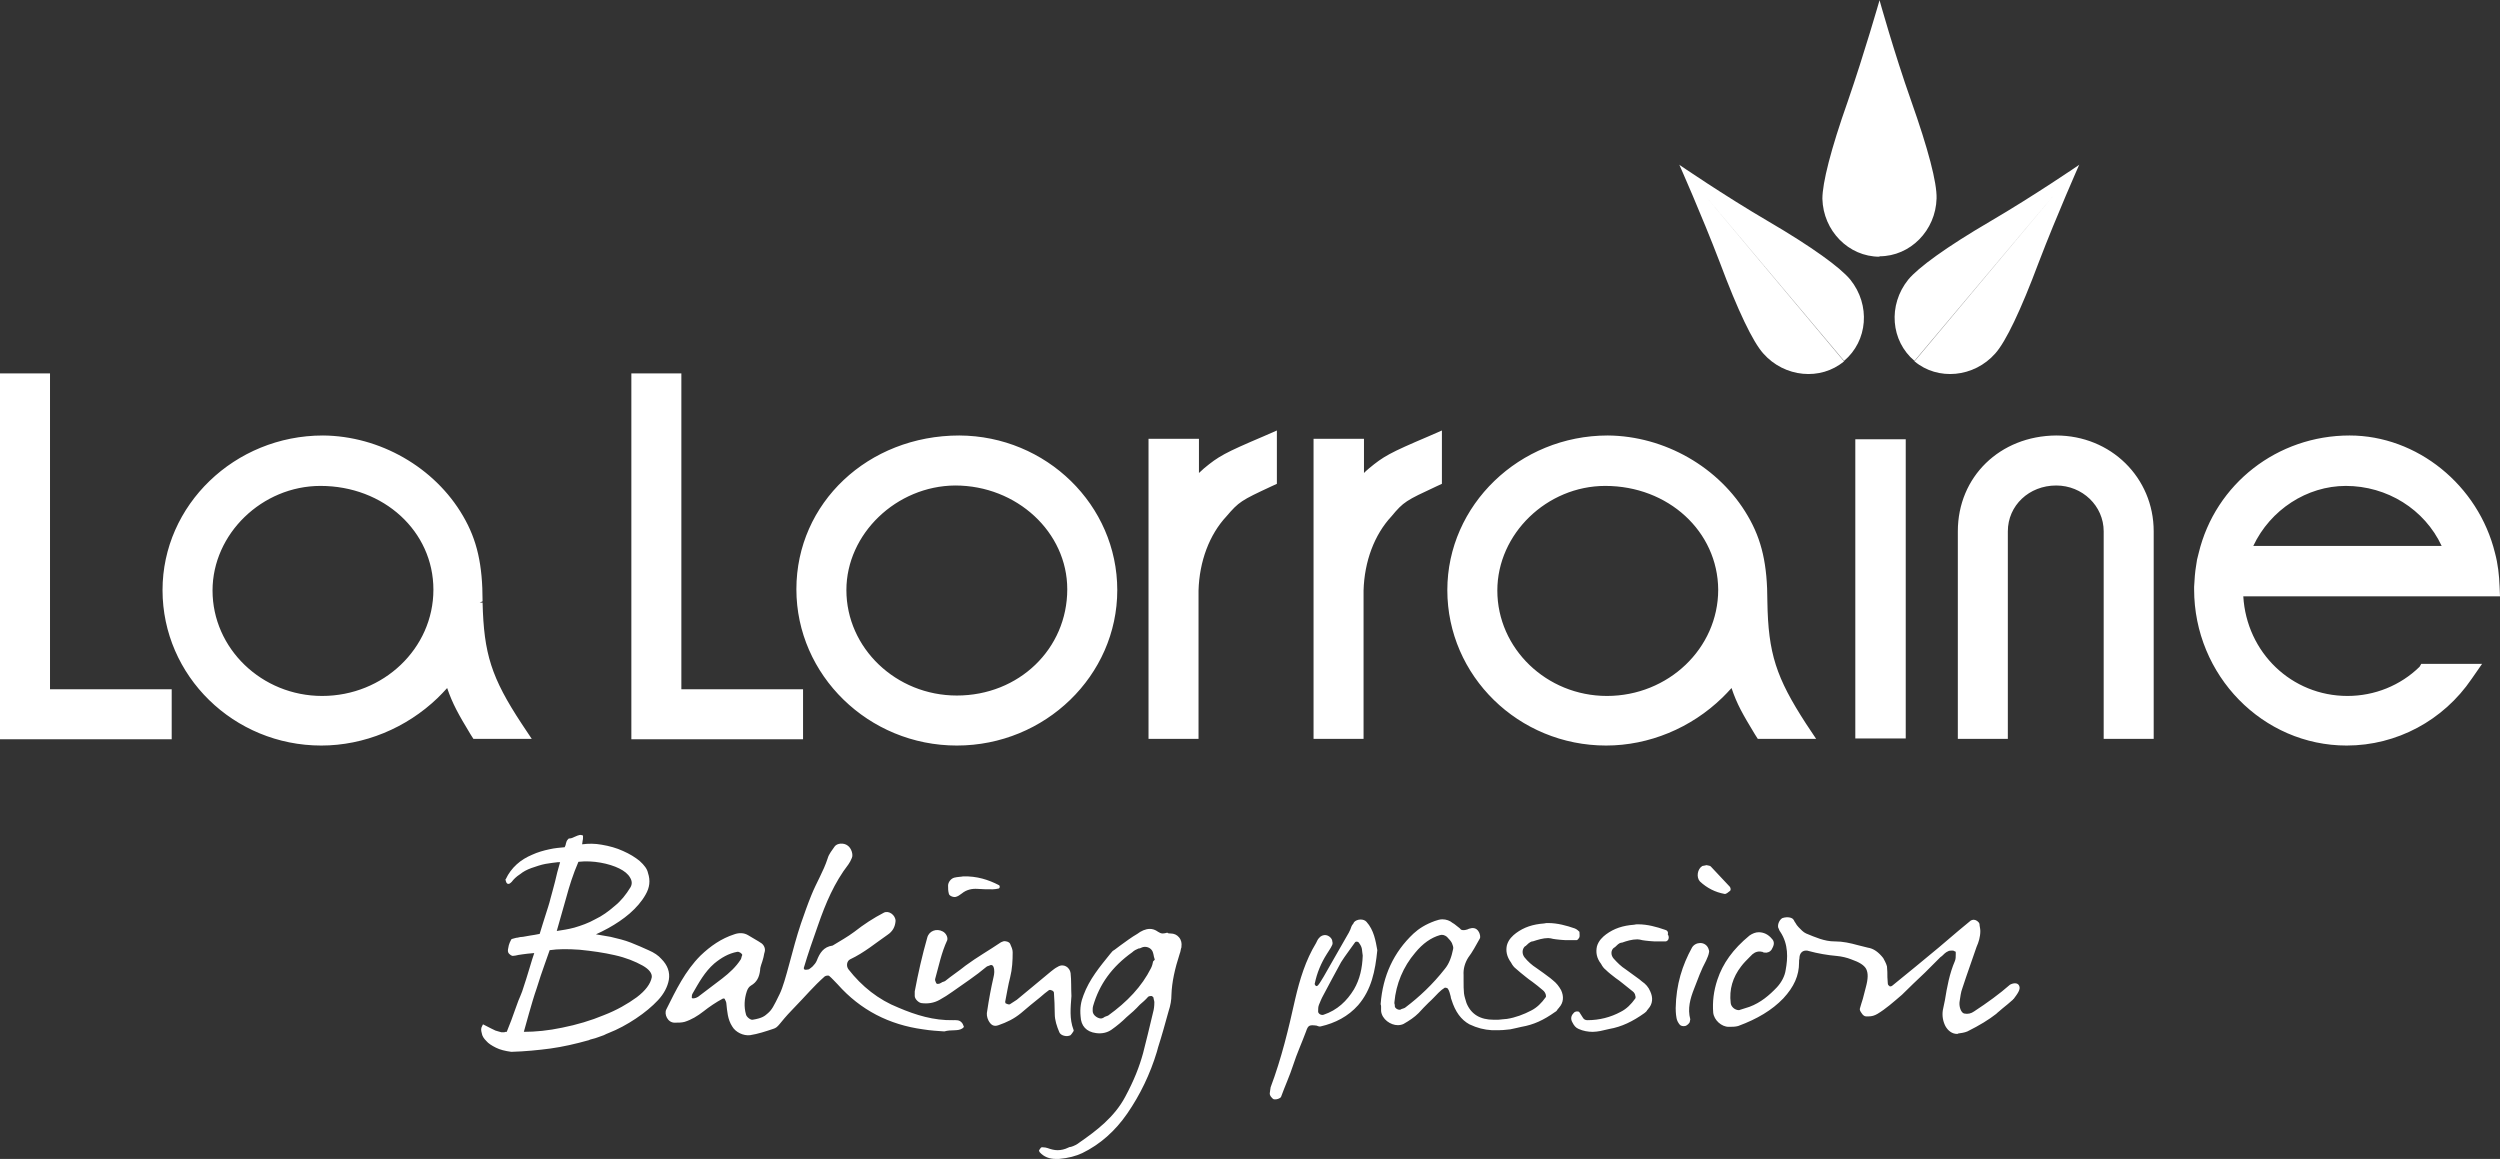
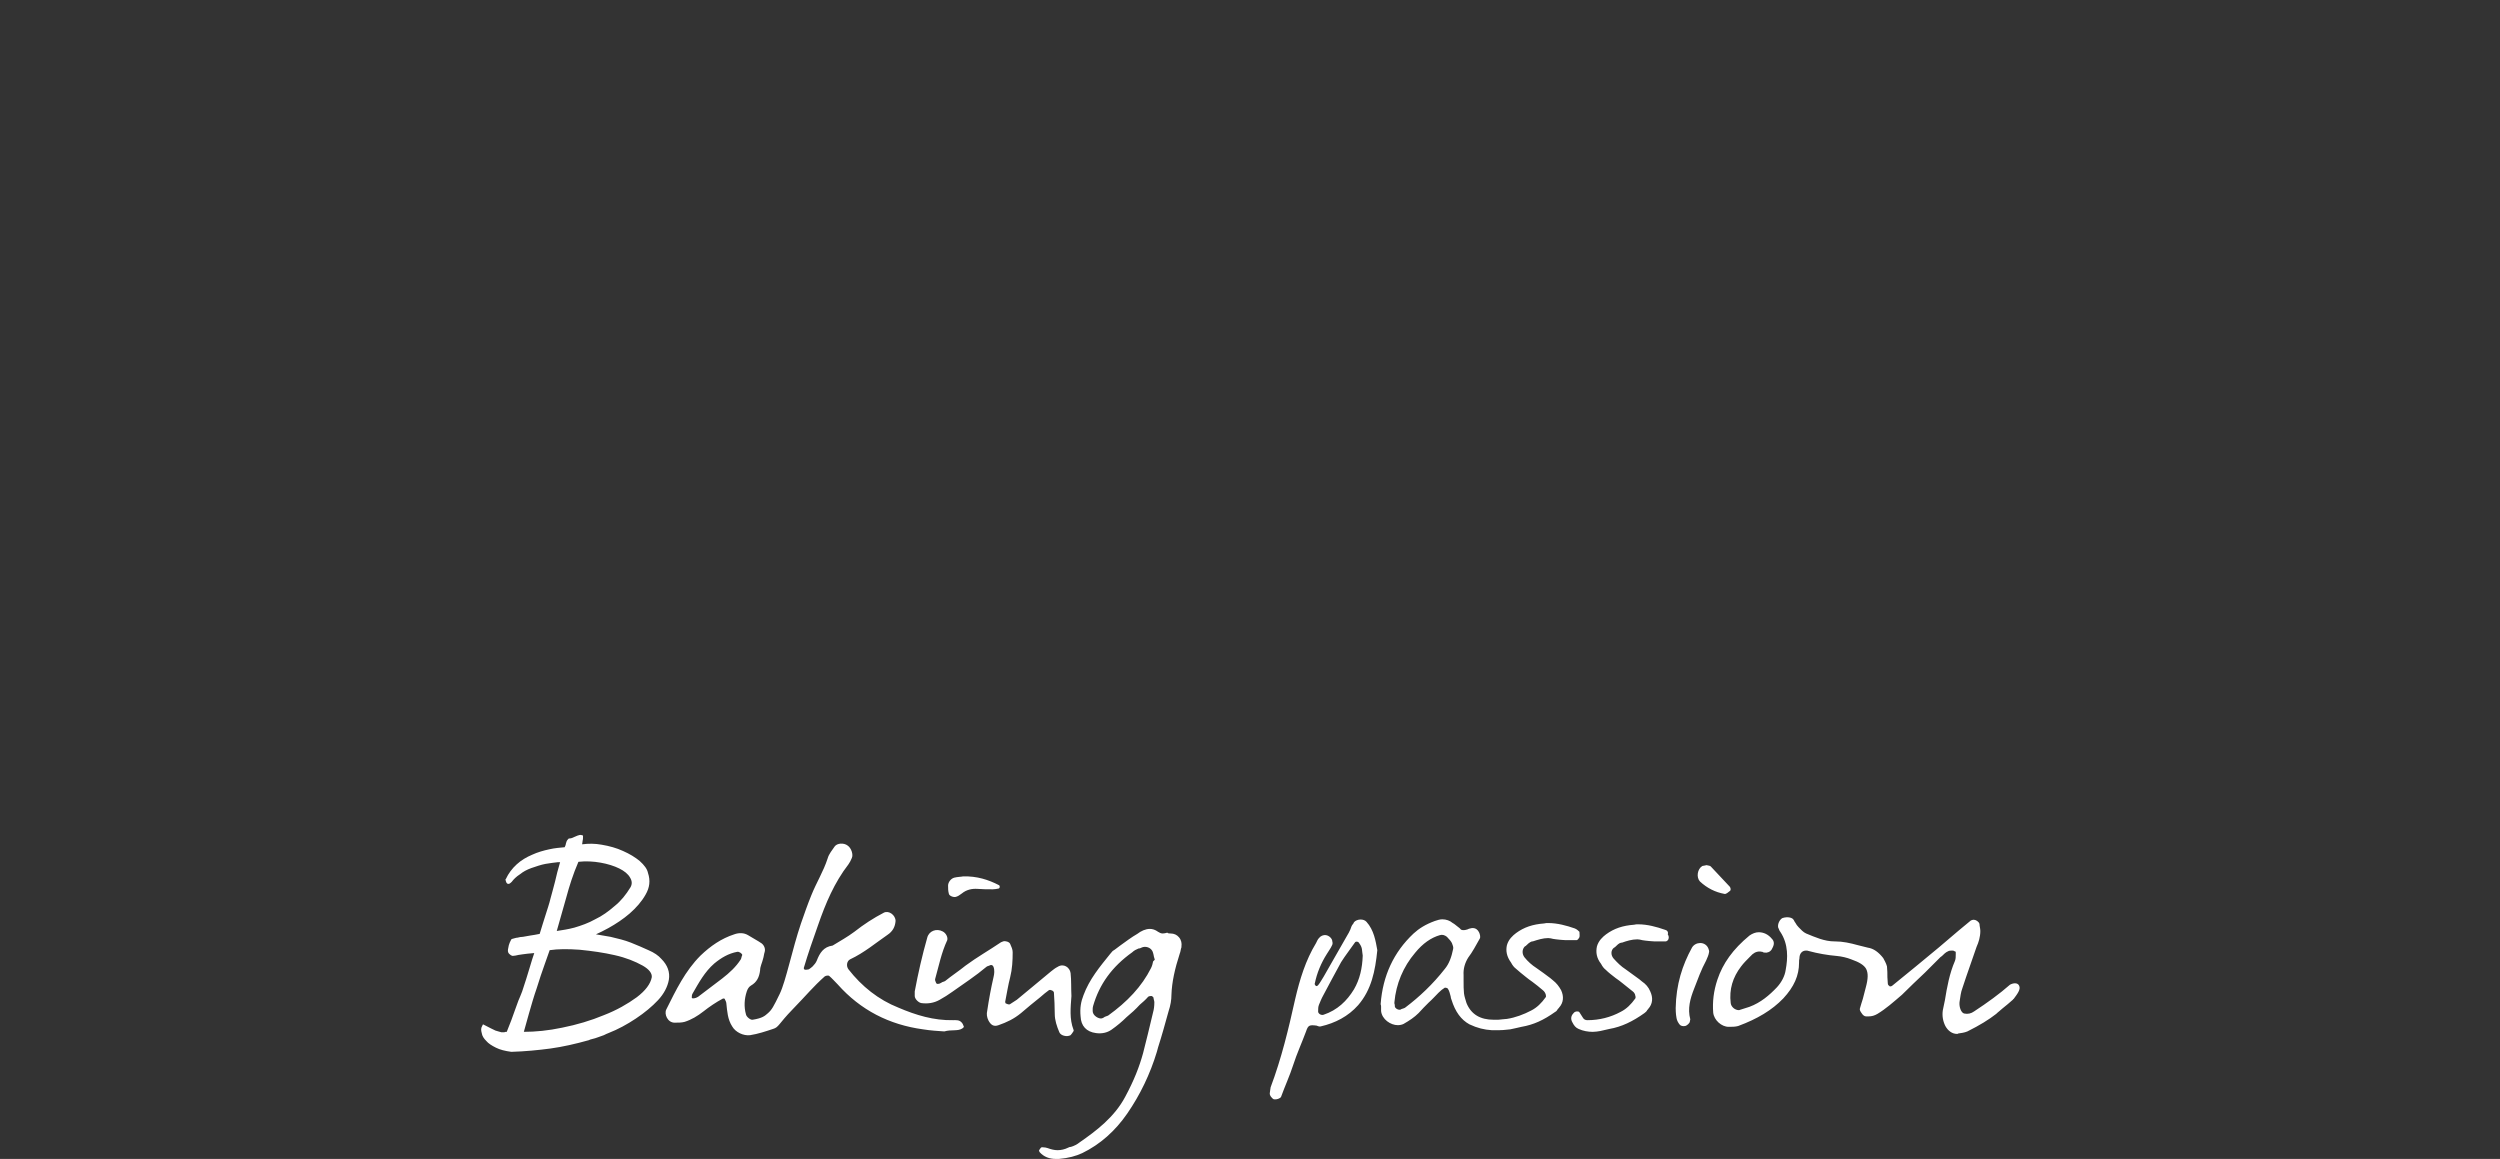
<svg xmlns="http://www.w3.org/2000/svg" version="1.1" id="layer" x="0px" y="0px" width="599.9px" height="278.1px" viewBox="0 0 599.9 278.1" style="enable-background:new 0 0 599.9 278.1;" xml:space="preserve">
  <rect x="0" y="0" width="599.9" height="278.1" fill="#333333" stroke="none" />
  <style type="text/css">
	.st0{fill:#FFFFFF;}
</style>
  <g>
-     <path class="st0" d="M230.2,104.5L230.2,104.5c-21.9,0-39.1,16.2-39.1,36.9c0,20.6,17.3,37.5,38.5,37.5s38.5-16.8,38.5-37.3   C268.1,121.2,251.1,104.6,230.2,104.5 M229.2,116.5c14.8,0,26.9,11.2,26.9,24.9c0,14.3-11.6,25.5-26.5,25.5   c-14.6,0-26.5-11.4-26.5-25.3C203.1,128.1,215.1,116.6,229.2,116.5 M163.5,165.4h29.2v12h-41.2V89.6h12V165.4z M115.8,144.6h-0.7   l0.7-0.3c0-8.8-1.3-14.7-4.7-20.5c-6.8-11.7-20-19.2-33.6-19.3c-21.2,0-38.5,16.7-38.5,37.1c0,20.6,17.1,37.3,38.1,37.3   c10.3,0,20.4-4.2,27.9-11.4c0.8-0.8,1.5-1.5,2.3-2.4c1.3,3.8,2.7,6.3,5.6,11.1l0.7,1.1h14l-2.4-3.6   C117.9,162.6,116.1,156.9,115.8,144.6 M104,141.5c0,14.1-12,25.5-26.7,25.5C62.8,167,51,155.6,51,141.7c0-13.6,11.9-25.1,25.9-25.1   C92.1,116.6,104,127.5,104,141.5 M580.6,160L580.6,160c-4.6,4.5-10.8,7-17.3,7c-13.4,0-24.2-10.4-25-23.9h61.6l-0.1-2.4   c-0.1-2.7-0.4-5.4-1.1-8c-4-16.3-18.7-28.2-34.9-28.2c-17.3,0-32.2,11.6-36.2,28.2l-0.4,1.6l-0.2,1.3l0,0c-0.3,1.7-0.4,3.4-0.5,5.2   c0,0.1,0,0.3,0,0.6c0,20.7,16.5,37.5,36.6,37.5c12,0,23.2-6,30-16l2.5-3.6H581L580.6,160z M540.7,131c4.1-8.7,12.9-14.4,22.2-14.4   l0,0c9.9,0,18.9,5.6,23,14.4H540.7z M12,165.4h29.2v12H0V89.6h12V165.4z M424.1,144.4h-0.7H424.1c0-8.9-1.3-14.8-4.7-20.6   c-6.8-11.7-20-19.2-33.6-19.3c-21.2,0-38.5,16.7-38.5,37.1c0,20.6,17.1,37.3,38.1,37.3c10.3,0,20.4-4.2,27.9-11.5   c0.7-0.7,1.5-1.5,2.2-2.3c1.3,3.9,2.7,6.3,5.6,11.1l0.7,1.1h14l-2.4-3.6C426.2,162.6,424.3,156.8,424.1,144.4 M412.3,141.5   c0,14.1-12,25.5-26.7,25.5c-14.5,0-26.3-11.4-26.3-25.3c0-13.6,11.9-25.1,25.9-25.1C400.3,116.6,412.2,127.5,412.3,141.5    M445.2,105.4h12.1v71.8h-12.1V105.4z M288.9,112.4c3.5-2.9,4.9-3.7,14.3-7.7l3.2-1.4v12.8l-1.3,0.6c-7.3,3.4-7.8,3.7-10.8,7.2   c-4.1,4.4-6.5,10.8-6.7,17.8v35.4l0,0v0.2h-12v-72h12.1v8.2C288,113.2,288.5,112.8,288.9,112.4 M328.5,112.4   c3.5-2.9,4.9-3.7,14.3-7.7l3.2-1.4v12.8l-1.3,0.6c-7.3,3.4-7.9,3.7-10.8,7.2c-4.1,4.4-6.5,10.8-6.7,17.8v35.6h-12v-72h12.1v8.2   C327.6,113.2,328,112.8,328.5,112.4 M493.4,104.5c13.1,0,23.4,10.1,23.4,23v49.8h-12v-49.8c0-6.1-5.1-11-11.4-11   c-6.5,0-11.6,4.8-11.6,11v49.8h-12v-49.8C469.8,114.4,479.9,104.6,493.4,104.5" />
-     <path class="st0" d="M451,0.1c0,0-3.6,12.6-7.6,24.2c-4.1,11.6-6.1,19.6-6.1,23.4c0.2,7.7,6.3,13.9,13.7,13.9 M451,61.5   c7.4,0,13.5-6.2,13.7-13.9c0.1-3.8-2-11.8-6.1-23.4S451,0,451,0 M403,39.6c0,0,5.3,11.9,9.7,23.4c4.3,11.5,7.9,19,10.4,21.8   c5.1,5.8,13.8,6.6,19.4,1.9 M442.5,86.6c5.7-4.8,6.4-13.4,1.5-19.5c-2.4-2.9-9.1-7.8-19.7-14s-21.4-13.6-21.4-13.6 M498.9,39.6   c0,0-5.3,11.9-9.7,23.4c-4.3,11.5-7.9,19-10.4,21.8c-5.1,5.8-13.8,6.6-19.4,1.9 M459.4,86.6c-5.7-4.8-6.4-13.4-1.5-19.5   c2.4-2.9,9.1-7.8,19.7-14S499,39.5,499,39.5" />
    <path class="st0" d="M229.4,215.2c-0.5,0.2-1.6-0.2-1.7-0.7c-0.2-0.7-0.2-1.3-0.2-2c0-0.8,0.7-1.7,1.5-1.9s1.7-0.2,2.1-0.3   c3.3-0.1,6.1,0.8,8.6,2.1c0.2,0.1,0.2,0.3,0.2,0.5c0,0.1-0.2,0.3-0.2,0.3c-0.5,0.1-1,0.2-1.5,0.2c-1.2,0-2.4,0-3.6-0.1   c-1.4-0.1-2.7,0.2-3.8,1.1C230.3,214.8,229.8,215.1,229.4,215.2 M251.7,237.6c0.4-0.2,1.2,0.2,1.2,0.6c0.1,1.6,0.2,3.3,0.2,5.1   c0,1.5,0.5,3,1.1,4.4c0.3,0.8,1.8,1.2,2.7,0.7c0.2-0.2,0.4-0.5,0.6-0.8c0.1-0.1,0.2-0.3,0.1-0.5c-1-2.6-0.7-5.3-0.5-8.1   c-0.1-1.8,0-3.7-0.2-5.5c-0.2-1.4-1.7-2.4-3.1-1.5c-0.6,0.3-1.1,0.7-1.6,1.1c-2.8,2.3-5.5,4.6-8.2,6.8c-0.6,0.4-1.1,0.7-1.7,1.1   c-0.2,0.1-0.7-0.1-0.9-0.2c-0.1,0-0.2-0.2-0.2-0.4c0.4-2,0.7-4,1.2-5.9c0.5-2,0.6-4,0.6-6c0-0.7-0.3-1.3-0.6-2   c-0.2-0.5-1.2-0.8-1.7-0.6c-0.2,0.1-0.3,0.1-0.5,0.2c-2.8,1.9-5.8,3.6-8.5,5.6c-1.6,1.3-3.3,2.4-4.9,3.7c-0.3,0.2-0.7,0.2-0.9,0.4   c-0.6,0.4-1.2,0.4-1.3,0c-0.1-0.3-0.3-0.6-0.2-0.9c0.9-3.2,1.5-6.3,2.9-9.3c0.2-0.7-0.3-1.7-1.1-2.1c-1.5-0.8-3.3-0.1-3.7,1.5   c-1.2,4.2-2.2,8.6-3,12.9v1.1c0,0.7,0.9,1.6,1.6,1.7c1.5,0.2,3,0,4.4-0.8c1.1-0.6,2-1.2,3-1.9c2.8-2,5.6-3.8,8.2-6   c0.2-0.2,0.6-0.2,0.9-0.4c0.4-0.1,0.6,0,0.8,0.4c0.3,0.8,0.2,1.7,0,2.5c-0.6,2.6-1.1,5.3-1.5,8c-0.2,0.8-0.1,1.6,0.3,2.4   c0.6,1.1,1.3,1.5,2.4,1.1c2-0.7,3.7-1.5,5.4-2.9c1.5-1.3,3.1-2.6,4.6-3.8C250.4,238.6,251,238.1,251.7,237.6 M280.9,224   c0.8,0,1.5,0.3,2,0.9c0.6,0.7,0.7,1.5,0.6,2.2v0.2c-0.2,0.5-0.2,1.1-0.4,1.5c-1.2,3.7-1.9,6.9-2,9.9c0,1.2-0.2,2.5-0.7,4   c-0.8,2.9-1.6,5.8-2.5,8.6l-0.3,1.1c-1.6,5.3-4,10.3-7.1,14.8c-2.9,4.2-6.5,7.4-10.8,9.5c-1.5,0.7-3.3,1.2-5.6,1.4h-0.7   c-1.6,0-2.9-0.5-3.9-1.6c-0.2-0.3-0.2-0.5-0.1-0.6l0.1-0.1c0.1-0.2,0.3-0.5,0.5-0.5h0.2c0.5,0,0.9,0.1,1.2,0.2   c0.8,0.3,1.6,0.5,2.4,0.5c0.8,0,1.7-0.2,2.5-0.6c0.2-0.1,0.4-0.2,0.7-0.2c0.7-0.2,1.5-0.6,2.1-1.1c3.9-2.7,8.3-6,10.9-10.9   c2.1-3.9,3.4-7.2,4.3-10.5c0.7-2.8,1.5-5.9,2.4-9.8c0.2-0.7,0.3-1.5,0.3-2.4c0-0.4-0.2-0.7-0.2-1.1c-0.1-0.1-0.1-0.2-0.2-0.2   c0-0.1-0.2-0.2-0.3-0.2s-0.6,0-0.8,0.2c-0.6,0.7-1.3,1.3-2,1.9c-1,1.1-2,2-3.2,3c-1,1-2.3,2.1-3.6,3c-1,0.7-2.3,1-3.7,0.8   c-2.3-0.3-3.6-1.7-3.7-4c-0.2-2,0.1-3.6,0.7-5.1c1.4-3.8,3.9-6.8,6.4-9.9c0.2-0.2,0.4-0.5,0.6-0.7c0.7-0.4,1.2-0.9,1.8-1.3   c1.4-1,2.7-2,4.1-2.8c0.9-0.7,2-1.2,3-1.2c0.7,0,1.3,0.2,2,0.7c0.3,0.2,0.7,0.4,1.1,0.4s0.7-0.1,1.1-0.2   C280.3,224,280.6,224,280.9,224 M277.1,230.3L277.1,230.3c-0.1-0.3-0.1-0.5-0.2-0.7c-0.1-0.4-0.1-0.7-0.2-0.9c-0.2-0.9-1-1.5-2-1.5   c-0.3,0-0.6,0.1-0.8,0.2s-0.4,0.2-0.7,0.2c-0.5,0.2-1.1,0.5-1.5,0.9c-4.9,3.5-7.9,7.7-9.4,12.9c-0.1,0.3-0.1,0.6-0.1,0.9v0.3   c0,0.4,0.2,0.8,0.5,1.1c0.4,0.4,1,0.7,1.5,0.7c0.2,0,0.4-0.1,0.6-0.2c0.1-0.1,0.2-0.1,0.3-0.2c0.3-0.1,0.6-0.2,0.8-0.3   c4.6-3.3,8.1-7,10.3-11.4c0.3-0.6,0.4-1.1,0.5-1.6L277.1,230.3L277.1,230.3z M324.9,221.3c0.7-0.8,2.3-0.9,3-0.1   c1.8,2,2.2,4.6,2.6,6.8c-0.5,5-1.4,9.5-4.6,13.2c-2.4,2.7-5.5,4.3-9,5.1c-0.3,0.1-0.7-0.1-1-0.2c-1.7-0.2-2-0.1-2.5,1.4   c-1,2.7-2.2,5.3-3.1,8.1c-0.8,2.5-2,5.1-2.9,7.6c-0.2,0.4-1.1,0.7-1.7,0.6c-0.5-0.2-1.1-1-1-1.5s0.1-1,0.2-1.4   c2.6-6.9,4.3-14,5.9-21.2c1.1-4.7,2.5-9.3,5-13.4c0.2-0.4,0.4-0.9,0.7-1.2c0.4-0.5,1-0.8,1.7-0.7s1.5,0.8,1.5,1.5   c0.1,0.3,0.1,0.7-0.1,1c-0.3,0.7-0.8,1.3-1.2,2c-1.4,2.2-2.4,4.6-2.9,7.1c-0.1,0.1,0,0.2,0.1,0.4c0.2,0.3,0.4,0.3,0.7,0   c0.5-0.6,0.9-1.4,1.3-2c1.7-3,3.5-6.1,5.2-9.1c0.6-1,1.2-2,1.5-3C324.5,221.8,324.8,221.7,324.9,221.3 M324.9,237.4   c1.4-2.4,2-5.1,2.1-8.1c-0.1-0.4-0.1-1.1-0.2-1.6s-0.3-0.9-0.6-1.3c-0.2-0.5-0.9-0.6-1.1-0.2c-1.1,1.6-2.3,3.1-3.3,4.7   c-1.5,2.7-2.9,5.4-4.3,8c-0.4,0.7-0.7,1.5-1,2.2c-0.2,0.5-0.2,1-0.2,1.5c-0.1,0.6,0.7,1.1,1.3,0.9   C320.9,242.4,323.2,240.2,324.9,237.4 M406,227.4c-2.3,4.2-3.8,8.8-3.9,14.5c0,0.2,0,1.4,0.2,2.4c0.1,0.6,0.4,1.1,0.7,1.5   s0.8,0.5,1.4,0.4c0.4-0.1,1.1-0.7,1.1-1.1c0-0.2,0.1-0.3,0.1-0.5c-0.7-2.6,0-5,0.9-7.3s1.7-4.6,2.9-6.8c0.3-0.7,0.6-1.3,0.7-2   c0.1-0.3-0.1-0.7-0.2-1C409.1,225.8,406.8,226,406,227.4 M413.8,214.5c0.4,0.1,0.9-0.4,1.3-0.7c0.3-0.2,0.2-0.7,0-1   c-1.5-1.6-3.1-3.3-4.6-4.9c-0.2-0.2-0.7-0.2-1-0.3c-0.3,0.1-0.6,0.1-1,0.2c-1.2,0.7-1.5,2.7-0.6,3.7   C409.6,213.1,411.6,214.1,413.8,214.5 M484.5,236.5c-0.4-0.8-1.5-0.6-2.2-0.2c-2.5,2.2-5.4,4.3-8.6,6.4c-0.7,0.5-1.5,0.7-2.4,0.5   c-0.7-0.2-1.2-1.5-1.1-2.7c0.2-1.2,0.3-2.4,0.7-3.4c1.2-3.7,2.4-6.9,3.4-9.9c0.5-1.1,0.9-2.4,0.9-3.8c0-0.6-0.2-1.2-0.2-1.7   c-0.2-0.6-0.9-1-1.4-1c-0.3,0-0.5,0.1-0.7,0.2c-1,0.8-1.9,1.6-2.9,2.4c-1.5,1.3-3.2,2.7-4.7,4c-3.7,3.1-7.4,6.1-11.2,9.2   c-0.1,0.1-0.3,0.2-0.5,0.2c-0.1,0-0.2,0-0.2-0.1c-0.2-0.1-0.4-0.3-0.4-0.6c0-0.5-0.1-1-0.1-1.5c0-0.8,0-1.7-0.1-2.6   c-0.2-0.8-0.7-1.6-0.9-2c-1.1-1.4-2.3-2.3-3.7-2.5c-0.8-0.2-1.6-0.4-2.4-0.6c-1.8-0.5-3.6-0.9-5.5-0.9h-0.1c-2.4,0-4.6-1-6.8-1.9   c-0.7-0.3-1.3-1-1.8-1.5c-0.3-0.3-0.6-0.7-0.8-1.1c-0.2-0.2-0.3-0.6-0.5-0.8c-0.2-0.3-0.8-0.5-1.5-0.5c-0.4,0-0.7,0.1-1.1,0.2   c-0.7,0.4-1.2,1.5-1,2.3l0.1,0.2c0.1,0.2,0.2,0.6,0.4,0.8c2,3,1.8,6.4,1.3,9.1c-0.2,1.5-1,3-2.1,4.2c-1.8,1.9-3.9,3.7-6.6,4.7   c-0.7,0.2-1.5,0.5-2.2,0.7c-0.1,0-0.2,0.1-0.3,0.1c-1,0-1.9-0.8-2-1.7c-0.4-3.3,0.5-6.2,2.5-8.8c0.6-0.8,1.3-1.5,2-2.2   c0.2-0.2,0.5-0.5,0.7-0.7c0.7-0.6,1.5-0.8,2.3-0.6h0.1c0.2,0.2,0.6,0.2,0.9,0.2h0.1c0.7-0.1,1.2-0.5,1.5-1.3c0.4-0.8,0.3-1.5-0.2-2   c-0.9-1.1-2-1.6-3.2-1.6c-0.7,0-1.5,0.3-2.2,0.8c-4,3.3-6.4,6.7-7.7,10.6c-0.9,2.7-1.2,5.3-1,7.9c0.2,1.8,2,3.4,3.7,3.4h0.1   c0.7,0,1.5,0,2.2-0.2c4.6-1.7,8.1-3.8,10.8-6.6c2.6-2.8,3.8-5.5,3.8-8.6c0-0.4,0-0.7,0.1-1.1v-0.2c0.1-1,0.7-1.6,1.6-1.6   c0.2,0,0.3,0,0.6,0.1c2.2,0.6,4.5,1,6.8,1.2c1.1,0.1,2.4,0.4,3.4,0.8c2,0.7,3.1,1.4,3.6,2.3c0.5,1,0.5,2.3-0.1,4.5   c-0.2,0.9-0.5,1.8-0.7,2.7c-0.2,0.7-0.5,1.5-0.7,2.3c-0.1,0.3,0.1,0.7,0.4,1.1c0.3,0.5,0.7,0.8,1.1,0.8h0.5c0.9,0,1.5-0.2,2.2-0.6   c2-1.2,3.8-2.8,5.9-4.6c1.8-1.8,3.7-3.6,5.5-5.3c1.2-1.2,2.4-2.4,3.7-3.7c0.2-0.1,0.2-0.2,0.4-0.3c0.4-0.4,0.9-0.9,1.4-1.1   c0.3-0.2,0.7-0.2,1.1-0.2h0.2c0.2,0.1,0.3,0.2,0.5,0.2c0,0.1,0.1,0.1,0.1,0.2v0.5c0,0.6,0,1.1-0.2,1.6c-1.3,3-1.9,6.3-2.4,9.4   c-0.2,0.8-0.3,1.6-0.5,2.4c-0.2,1.3,0,2.6,0.6,3.8c0.6,1.1,1.6,1.9,2.8,1.9c0.1,0,0.2,0,0.3-0.1c0.7-0.1,1.5-0.2,2.2-0.5   c3-1.5,5.1-2.8,6.9-4.2c0.5-0.5,1.1-0.9,1.5-1.3c0.9-0.7,1.7-1.4,2.5-2.1c0.1-0.1,0.1-0.2,0.2-0.2C484,238.6,485,237.4,484.5,236.5    M379,224.9c-0.1,0.2-0.4,0.7-0.7,0.7h-1.6H376h-0.2h-0.1c-0.6,0-1-0.1-1.4-0.1c-0.7-0.1-1.2-0.1-1.6-0.2c-0.4-0.1-0.8-0.2-1.2-0.2   c-1.2,0-2.5,0.4-3.7,0.8h-0.2c-0.6,0.2-1.1,0.7-1.5,1.1c-0.1,0-0.1,0.1-0.2,0.1c-0.7,0.7-0.7,1.8-0.1,2.6c0.8,1,1.8,1.9,2.9,2.6   c1.1,0.8,2.3,1.6,3.3,2.4c0.2,0.2,0.4,0.3,0.6,0.5c0.9,0.7,1.5,1.5,2,2.4c0.7,1.5,0.6,3-0.5,4.2c0,0.1-0.1,0.2-0.2,0.2   c-0.2,0.3-0.4,0.7-0.7,0.8c-2.8,2-5.2,3.1-8.1,3.6c-0.7,0.2-1.9,0.4-2.7,0.6c-0.3,0-1.5,0.2-2.5,0.2h-0.1c-0.2,0-0.5,0-0.7,0   c-0.4,0-0.7,0-0.8,0c-0.2,0-0.3,0-0.4,0c-1.7-0.1-3.4-0.5-5.3-1.4c-2-1.1-3.4-3-4.3-5.9c-0.1-0.2-0.2-0.6-0.2-0.8   c-0.2-0.7-0.3-1.3-0.7-1.9c-0.1-0.1-0.4-0.2-0.6-0.2h-0.1c-0.5,0.3-1,0.7-1.5,1.2c-0.8,0.8-1.5,1.6-2.4,2.4   c-0.8,0.8-1.6,1.6-2.4,2.5c-1,1-2.2,1.8-3.6,2.6c-0.4,0.2-0.9,0.3-1.4,0.3c-1.7,0-3.8-1.4-4-3.4v-1c0-0.2,0-0.4-0.1-0.6v-0.1   c0.5-6.7,3.1-12.4,7.9-16.9c1.3-1.2,2.9-2.2,5.1-3c0.6-0.2,1.2-0.4,1.8-0.4c0.9,0,1.8,0.3,2.5,0.9c0.4,0.2,0.7,0.5,1.1,0.8   c0.2,0.2,0.6,0.4,0.8,0.7c0.2,0.2,0.5,0.2,0.8,0.2c0.2,0,0.6-0.1,0.9-0.2c0.3-0.2,0.7-0.2,1-0.3h0.2c0.7,0,1.2,0.4,1.5,1   c0.2,0.4,0.4,1.1,0.2,1.5c-0.9,1.6-1.8,3.3-2.8,4.6c-0.8,1.3-1.2,2.7-1.1,4.2v1.5c0,1,0,2,0.1,2.9c0.1,0.8,0.4,1.6,0.6,2.3   c1.1,2.7,3.3,4,6.5,4h0.5h0.1c0,0,0,0,0.1,0s0.2,0,0.4,0c0.4,0,0.7-0.1,1-0.1c0.4,0,0.7-0.1,1.1-0.1c2-0.3,4.1-1.1,5.8-2   c1.4-0.7,2.5-1.8,3.5-3.2c0.1-0.1,0.1-0.4,0-0.7s-0.3-0.7-0.7-1c-0.8-0.7-1.7-1.4-2.5-2c-0.6-0.4-1.1-0.8-1.6-1.2   c-0.9-0.7-1.6-1.3-2.4-2c-0.4-0.3-0.8-0.8-1.1-1.4c-1.1-1.5-1.3-2.9-1-4.2c0.4-1.4,1.4-2.3,2.2-2.9c1.9-1.4,4-2.1,6.7-2.3   c0.3-0.1,0.7-0.1,1-0.1c2.2,0,4.4,0.6,6.4,1.3c0.5,0.2,0.9,0.6,1.1,0.8C379,224.1,379.1,224.5,379,224.9 M346.7,232.5   c1-1.2,1.6-2.8,2-4.8c0.1-0.4-0.1-0.9-0.3-1.4c-0.2-0.4-0.6-0.9-1.2-1.5c-0.5-0.4-1.1-0.6-1.7-0.4c-2.1,0.6-4.1,2-5.9,4.2   c-2.9,3.4-4.6,7.5-5,11.9v0.3c0.1,0.2,0.1,0.4,0.1,0.7c0.1,0.5,0.7,0.8,1.1,0.8h0.2c0.2-0.1,0.3-0.2,0.4-0.2   c0.3-0.1,0.7-0.2,0.9-0.4C340.6,239.2,343.8,236.2,346.7,232.5 M399.5,223.1c-2-0.7-4.2-1.3-6.4-1.3c-0.3,0-0.7,0-1,0.1   c-2.7,0.2-4.8,0.9-6.7,2.3c-0.8,0.6-1.8,1.5-2.2,2.9c-0.3,1.4-0.1,2.8,1,4.2c0.3,0.6,0.7,1.1,1.1,1.4c0.7,0.7,1.5,1.3,2.4,2   c0.6,0.4,1.1,0.8,1.6,1.2c0.8,0.7,1.7,1.3,2.5,2c0.3,0.2,0.6,0.7,0.6,1c0.1,0.2,0.1,0.6,0,0.7c-1,1.4-2.1,2.5-3.5,3.2   c-2.4,1.3-5.1,2-8,2c-0.5,0-0.9-0.2-1.2-0.8c-0.2-0.4-0.5-0.7-0.7-1.1c-0.2-0.2-0.3-0.2-0.6-0.2c-0.3,0-0.7,0.2-0.8,0.4   c-0.7,0.7-0.7,1.5-0.3,2.2c0.4,0.8,0.8,1.3,1.5,1.6c1.1,0.5,2.3,0.7,3.4,0.7c0.6,0,1.2-0.1,1.8-0.2c0.7-0.2,1.5-0.3,2.2-0.5   c2.9-0.5,5.6-1.8,8.4-3.8c0.3-0.2,0.6-0.5,0.7-0.8c0.1,0,0.2-0.1,0.2-0.2c1.1-1.2,1.2-2.7,0.5-4.2c-0.4-1-1.1-1.8-2-2.4   c-0.2-0.2-0.4-0.3-0.6-0.5c-1.1-0.8-2.2-1.6-3.3-2.4c-1.1-0.7-2-1.6-2.9-2.6c-0.7-0.8-0.7-2,0.1-2.6c0.1,0,0.1-0.1,0.2-0.1   c0.5-0.5,1-1,1.5-1.1h0.2c1.1-0.4,2.4-0.8,3.7-0.8c0.4,0,0.8,0.1,1.2,0.2c0.4,0.1,0.9,0.1,1.6,0.2c0.4,0,0.8,0.1,1.4,0.1h0.1h0.2   h0.7h1.6c0.3,0,0.7-0.4,0.7-0.7c0.1-0.3,0-0.7-0.2-1C400.4,223.6,400,223.2,399.5,223.1 M228.7,244.8c0.8,0,1.5-0.1,2.1,0.6   c0.2,0.2,0.4,0.7,0.5,1c0,0.1-0.2,0.2-0.4,0.4c-1.1,0.7-2.6,0.2-4.3,0.7c-1.4-0.1-3.3-0.2-5.1-0.5c-8.1-1.1-15-4.6-20.5-10.8   c-0.7-0.7-1.3-1.4-2-2c-0.2-0.2-0.8-0.1-1.1,0.1c-2.8,2.5-4.3,4.4-7.7,7.9s-3.3,4.3-4.7,4.7c-1.8,0.6-3.6,1.2-5.5,1.5   c-1.6,0.2-3.5-0.7-4.3-2.1c-1.1-1.7-1.2-3.6-1.4-5.5c0-0.3-0.2-0.7-0.4-1.1c0-0.1-0.3-0.1-0.4-0.1c-1.7,0.9-3.3,2-4.7,3.1   s-2.9,2-4.5,2.5c-0.7,0.2-1.5,0.2-2.3,0.2c-1.8,0.1-2.7-2.1-2.1-3.2c2.3-4.6,4.5-9.2,8.2-12.9c2.4-2.3,5-4.1,8.1-5.1   c1.1-0.4,2.3-0.4,3.3,0.2c1.1,0.7,2.3,1.3,3.3,2c0.6,0.5,0.9,1.3,0.7,2c-0.2,0.6-0.2,1.1-0.4,1.7c-0.2,0.9-0.7,1.8-0.7,2.7   c-0.2,1.7-0.8,2.9-2.2,3.7c-0.5,0.3-0.8,0.8-1,1.4c-0.6,1.8-0.7,3.7-0.2,5.5c0.1,0.6,1.1,1.4,1.6,1.3c2.4-0.4,2.9-0.9,3.7-1.6   c0.9-0.8,1.3-1.5,2.8-4.6s3-10.7,5.1-16.9c0.8-2.3,1.6-4.6,2.5-6.8c1.2-3,2.9-5.7,3.9-8.8c0.3-1.1,1.1-2,1.7-2.9   c0.6-0.8,2.2-0.9,3.1-0.2c0.9,0.6,1.4,2.2,1,3c-0.2,0.5-0.5,1.1-0.8,1.5c-3.4,4.4-5.5,9.4-7.3,14.6c-1.2,3.4-2.4,6.8-3.4,10.2   c-0.1,0.2,0.1,0.4,0.2,0.5c0.3,0,0.7,0,1-0.1c0.3-0.2,0.7-0.5,0.9-0.7c0.4-0.4,0.8-0.9,1-1.4c0.7-1.8,1.6-3.3,3.8-3.6   c1.8-1.1,3.6-2.1,5.2-3.3c2.3-1.8,4.6-3.3,7.1-4.6c1.2-0.6,2.8,0.6,2.8,2c-0.1,1.4-0.7,2.5-1.9,3.3c-2.9,2-5.6,4.3-9,5.9   c-0.8,0.4-1,1.6-0.4,2.4c3.2,4.1,7.2,7.3,12,9.2C219.8,243.6,224.1,244.9,228.7,244.8 M177.7,230.3c0.2-0.2,0.2-0.7,0.4-1.1   c0.1-0.3-0.7-0.9-1.2-0.8c-2.1,0.4-3.8,1.4-5.5,2.8c-2.3,2-3.7,4.6-5.2,7.2c-0.2,0.3-0.2,0.7-0.2,1s0.9,0.2,1.5-0.2   c2-1.5,3.8-2.9,5.8-4.4C175.1,233.4,176.6,232,177.7,230.3 M158.7,230.1c1.5,1.5,2.1,3.2,1.8,5c-0.3,1.7-1.2,3.4-2.6,4.9   s-3.2,3-5.3,4.4s-4.3,2.6-6.6,3.5c-0.3,0.1-0.7,0.3-1.1,0.5l-1.4,0.5c-0.5,0.2-0.9,0.3-1.3,0.4c-0.5,0.1-0.7,0.2-0.9,0.3   c-3.2,0.9-6.3,1.6-9.2,2c-3,0.4-6.1,0.7-9.4,0.8c-1.5-0.2-2.7-0.5-3.7-1s-1.8-1-2.3-1.6c-0.6-0.6-1-1.2-1.1-1.9   c-0.2-0.7-0.2-1.2,0.1-1.7l0.2-0.4l0.4,0.2c1.1,0.6,2,1,2.6,1.3c0.6,0.2,1.1,0.3,1.4,0.4c0.4,0,0.6,0,0.7,0   c0.2-0.1,0.4-0.1,0.6-0.1c0.4-1,0.8-2,1.1-2.8c0.3-0.9,0.6-1.7,0.9-2.5l0.8-2.2c0.3-0.7,0.6-1.4,0.9-2.2c0.7-2.1,1.3-4,1.8-5.7   c0.4-1.4,0.8-2.6,1.1-3.5c-1.2,0.1-2.2,0.2-2.8,0.3c-0.8,0.1-1.3,0.2-1.7,0.3c-0.6,0.1-0.8,0.1-0.9,0c-0.2,0-0.3-0.2-0.6-0.4   c-0.2-0.2-0.4-0.5-0.3-1.1c0.1-0.3,0.1-0.7,0.2-1c0.1-0.4,0.3-0.8,0.5-1.2l0.1-0.2l0.2-0.1c0.5-0.1,0.9-0.3,1.3-0.3   c0.4-0.1,0.8-0.2,1.3-0.2c0.5-0.1,1-0.2,1.7-0.3c0.6-0.1,1.4-0.2,2.3-0.4c0.5-1.7,1-3.2,1.4-4.5s0.9-2.7,1.2-4   c0.4-1.3,0.7-2.7,1.1-4.1c0.3-1.4,0.7-2.9,1.2-4.6c-0.1,0-0.3,0-0.6,0c-0.8,0.1-1.8,0.2-2.9,0.4c-1.1,0.2-2.2,0.6-3.4,1   c-1.1,0.4-2,0.9-2.6,1.4c-0.6,0.4-1,0.7-1.3,1s-0.6,0.6-0.8,0.9c-0.4,0.4-0.6,0.5-0.8,0.5l0,0c-0.5,0-0.6-0.6-0.7-1V211l0.1-0.1   c0.6-1.3,1.5-2.5,2.6-3.5s2.3-1.7,3.7-2.3c1.3-0.6,2.7-1,4.1-1.3c1.3-0.3,2.6-0.4,3.7-0.5c0.2-0.4,0.3-0.7,0.3-0.9   c0.1-0.4,0.2-0.7,0.5-1l0.2-0.2h0.2c0.1,0,0.4,0,1.2-0.4c1.1-0.5,1.4-0.5,1.7-0.4l0.3,0.1v0.3c0,0.4,0,0.7-0.1,1   c0,0.3-0.1,0.5-0.1,0.7v0.1c1.5-0.2,3.1-0.2,4.7,0.1c1.8,0.3,3.6,0.8,5.1,1.5c1.6,0.7,2.9,1.5,4,2.4c1.1,1,1.8,1.9,2,2.9   c0.6,1.8,0.4,3.5-0.6,5.2c-0.9,1.6-2.2,3.1-3.8,4.5c-1.5,1.3-3.3,2.5-5.1,3.5c-1.1,0.6-2.1,1.1-3,1.5c1.2,0.2,2.4,0.4,3.5,0.6   c1.7,0.4,3.4,0.8,4.9,1.4s2.9,1.2,4.2,1.8C157,228.6,158,229.3,158.7,230.1 M133.6,223.4c1.3-0.2,2.7-0.4,4.2-0.8   c1.7-0.5,3.4-1.1,5-2c1.7-0.8,3.2-1.9,4.7-3.2c1.5-1.2,2.7-2.7,3.8-4.5c0.4-0.7,0.4-1.5-0.1-2.3c-0.5-0.9-1.4-1.6-2.6-2.2   c-1.2-0.6-2.8-1.1-4.5-1.4c-1.7-0.3-3.5-0.4-5.3-0.2c-1.3,3-2.2,5.9-2.9,8.5C135.1,218,134.4,220.7,133.6,223.4 M139.1,227.9   c-2.8-0.2-5.2-0.2-7.2,0.1l-1.2,3.4c-0.6,1.7-1.3,3.7-1.9,5.7c-0.7,2-1.3,4.1-1.9,6.2c-0.5,1.8-0.9,3.2-1.2,4.3   c2.8,0,5.9-0.3,9.2-1c3.5-0.7,6.9-1.7,10-3c3.1-1.2,5.7-2.7,7.9-4.3c2.1-1.6,3.3-3.2,3.6-4.8c0.1-0.9-0.6-1.9-2.2-2.8   c-1.8-1-4-1.9-6.7-2.5C144.9,228.6,142.1,228.2,139.1,227.9" />
  </g>
</svg>